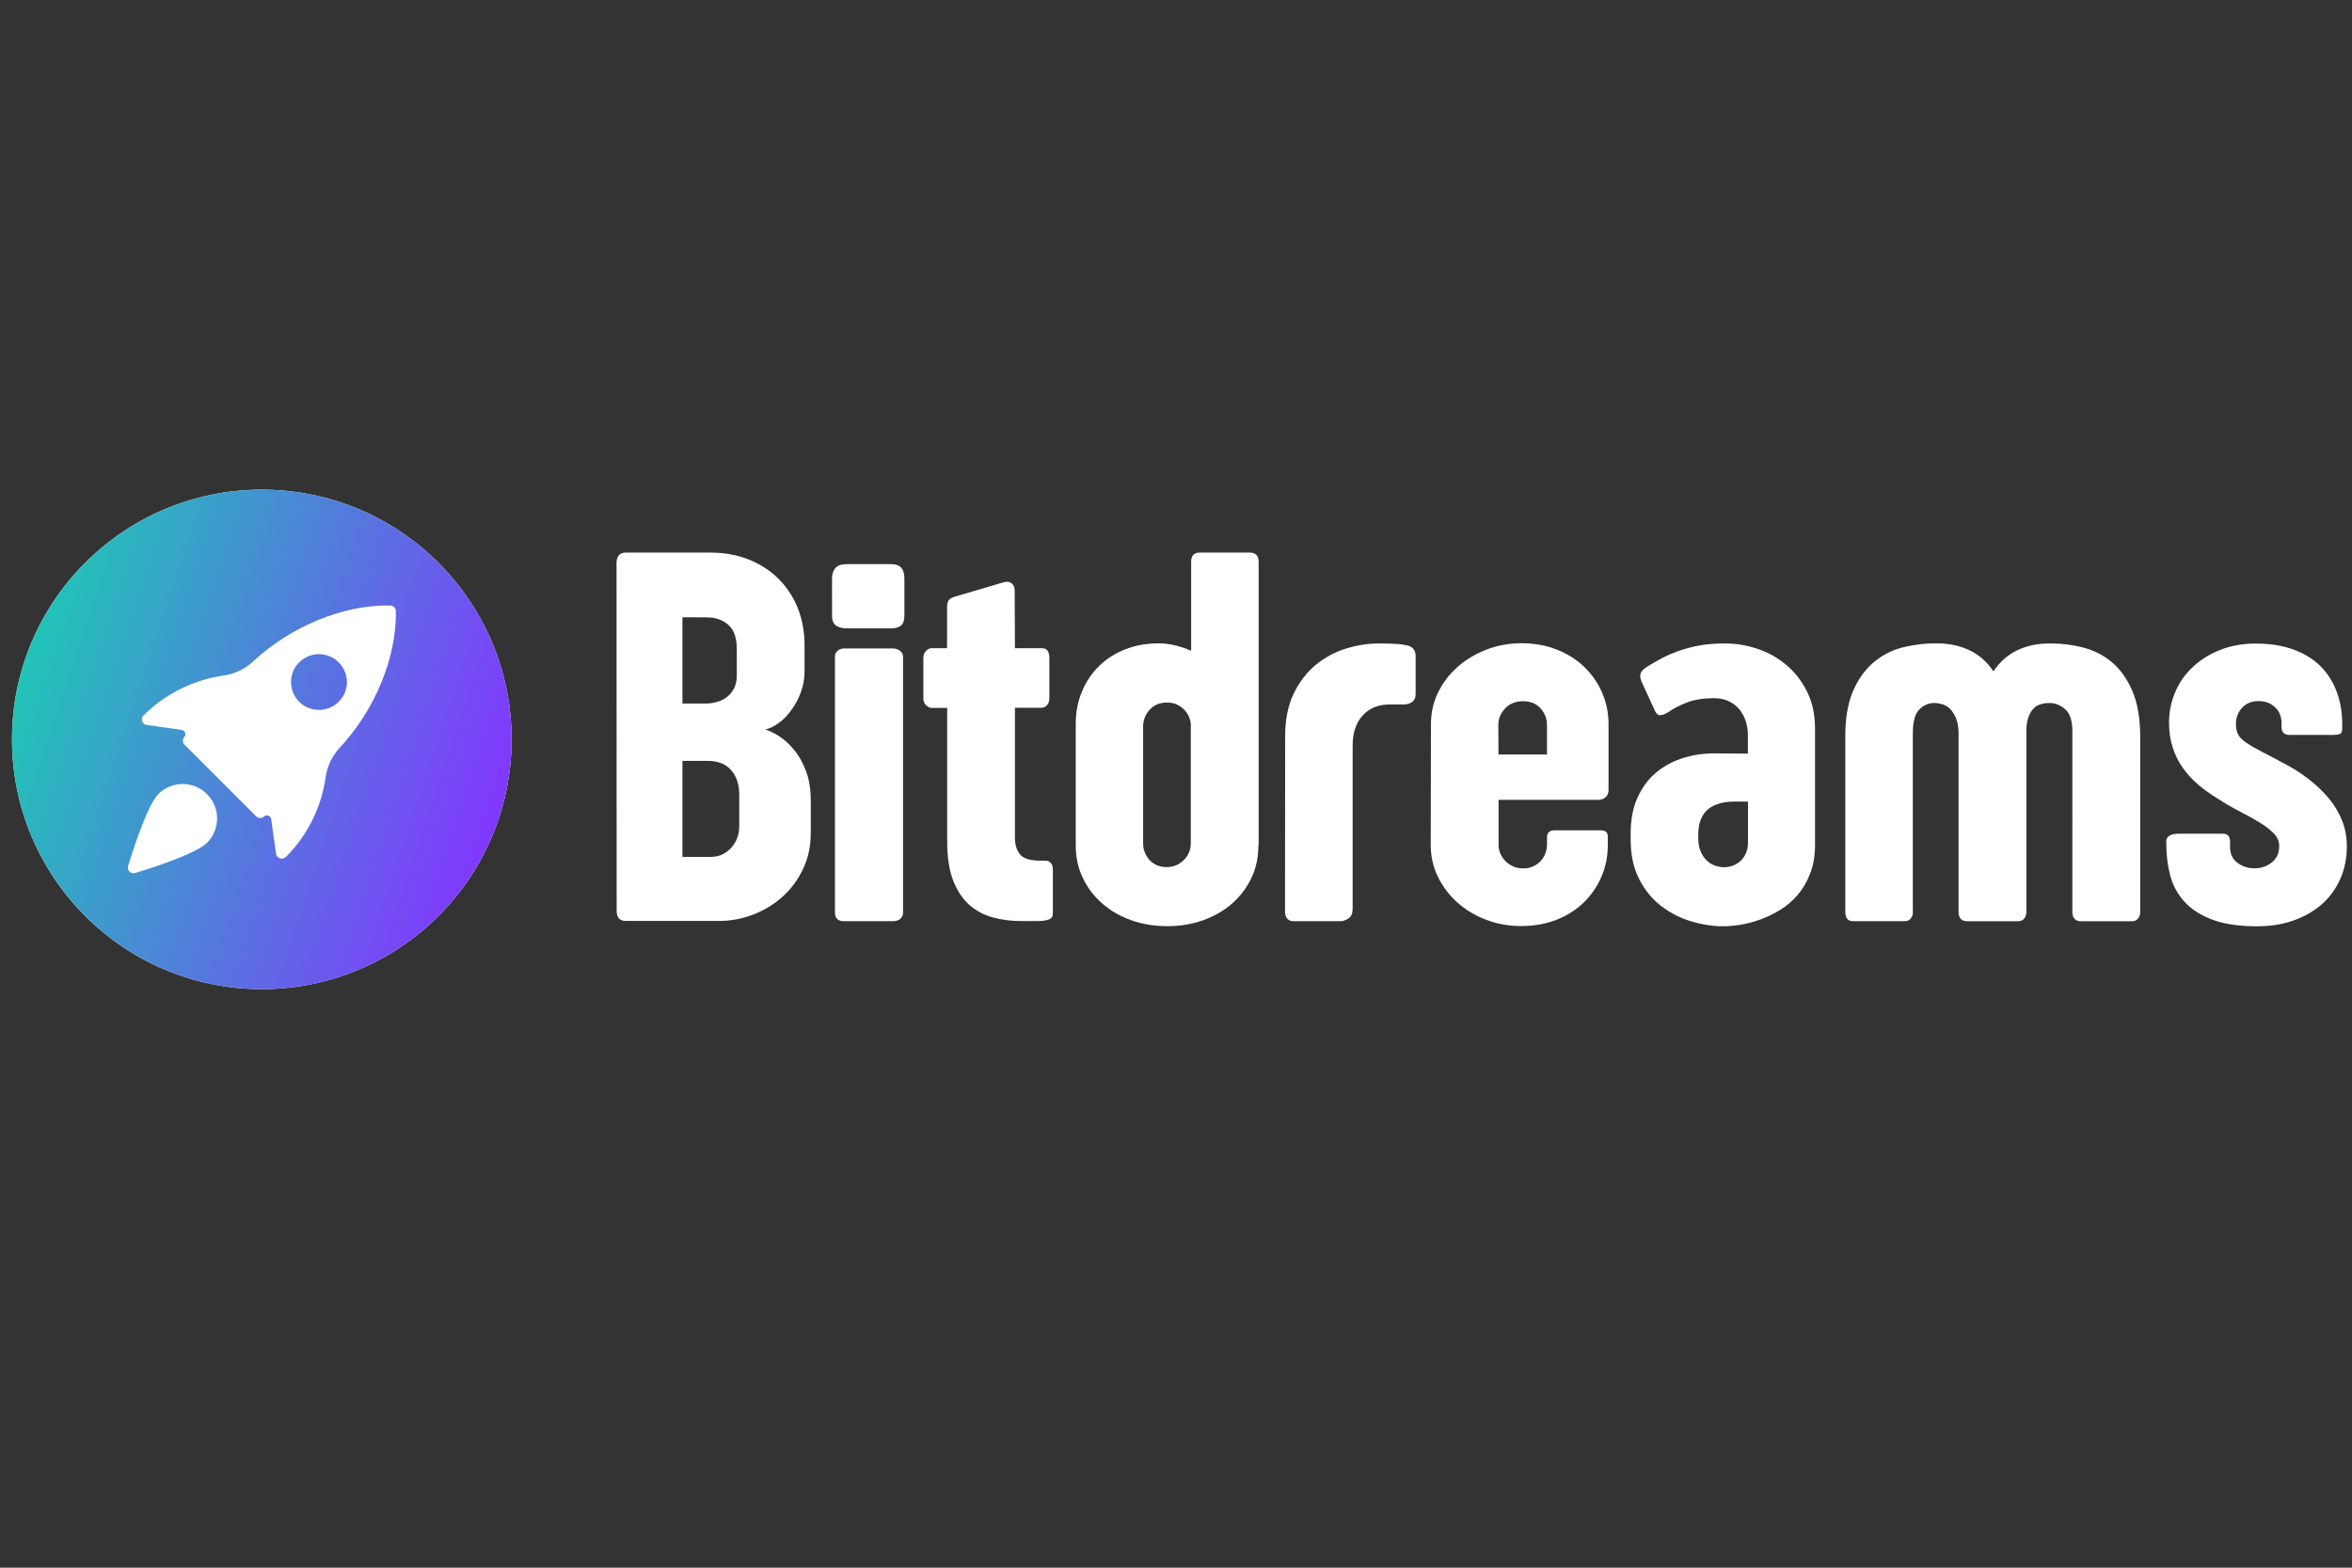
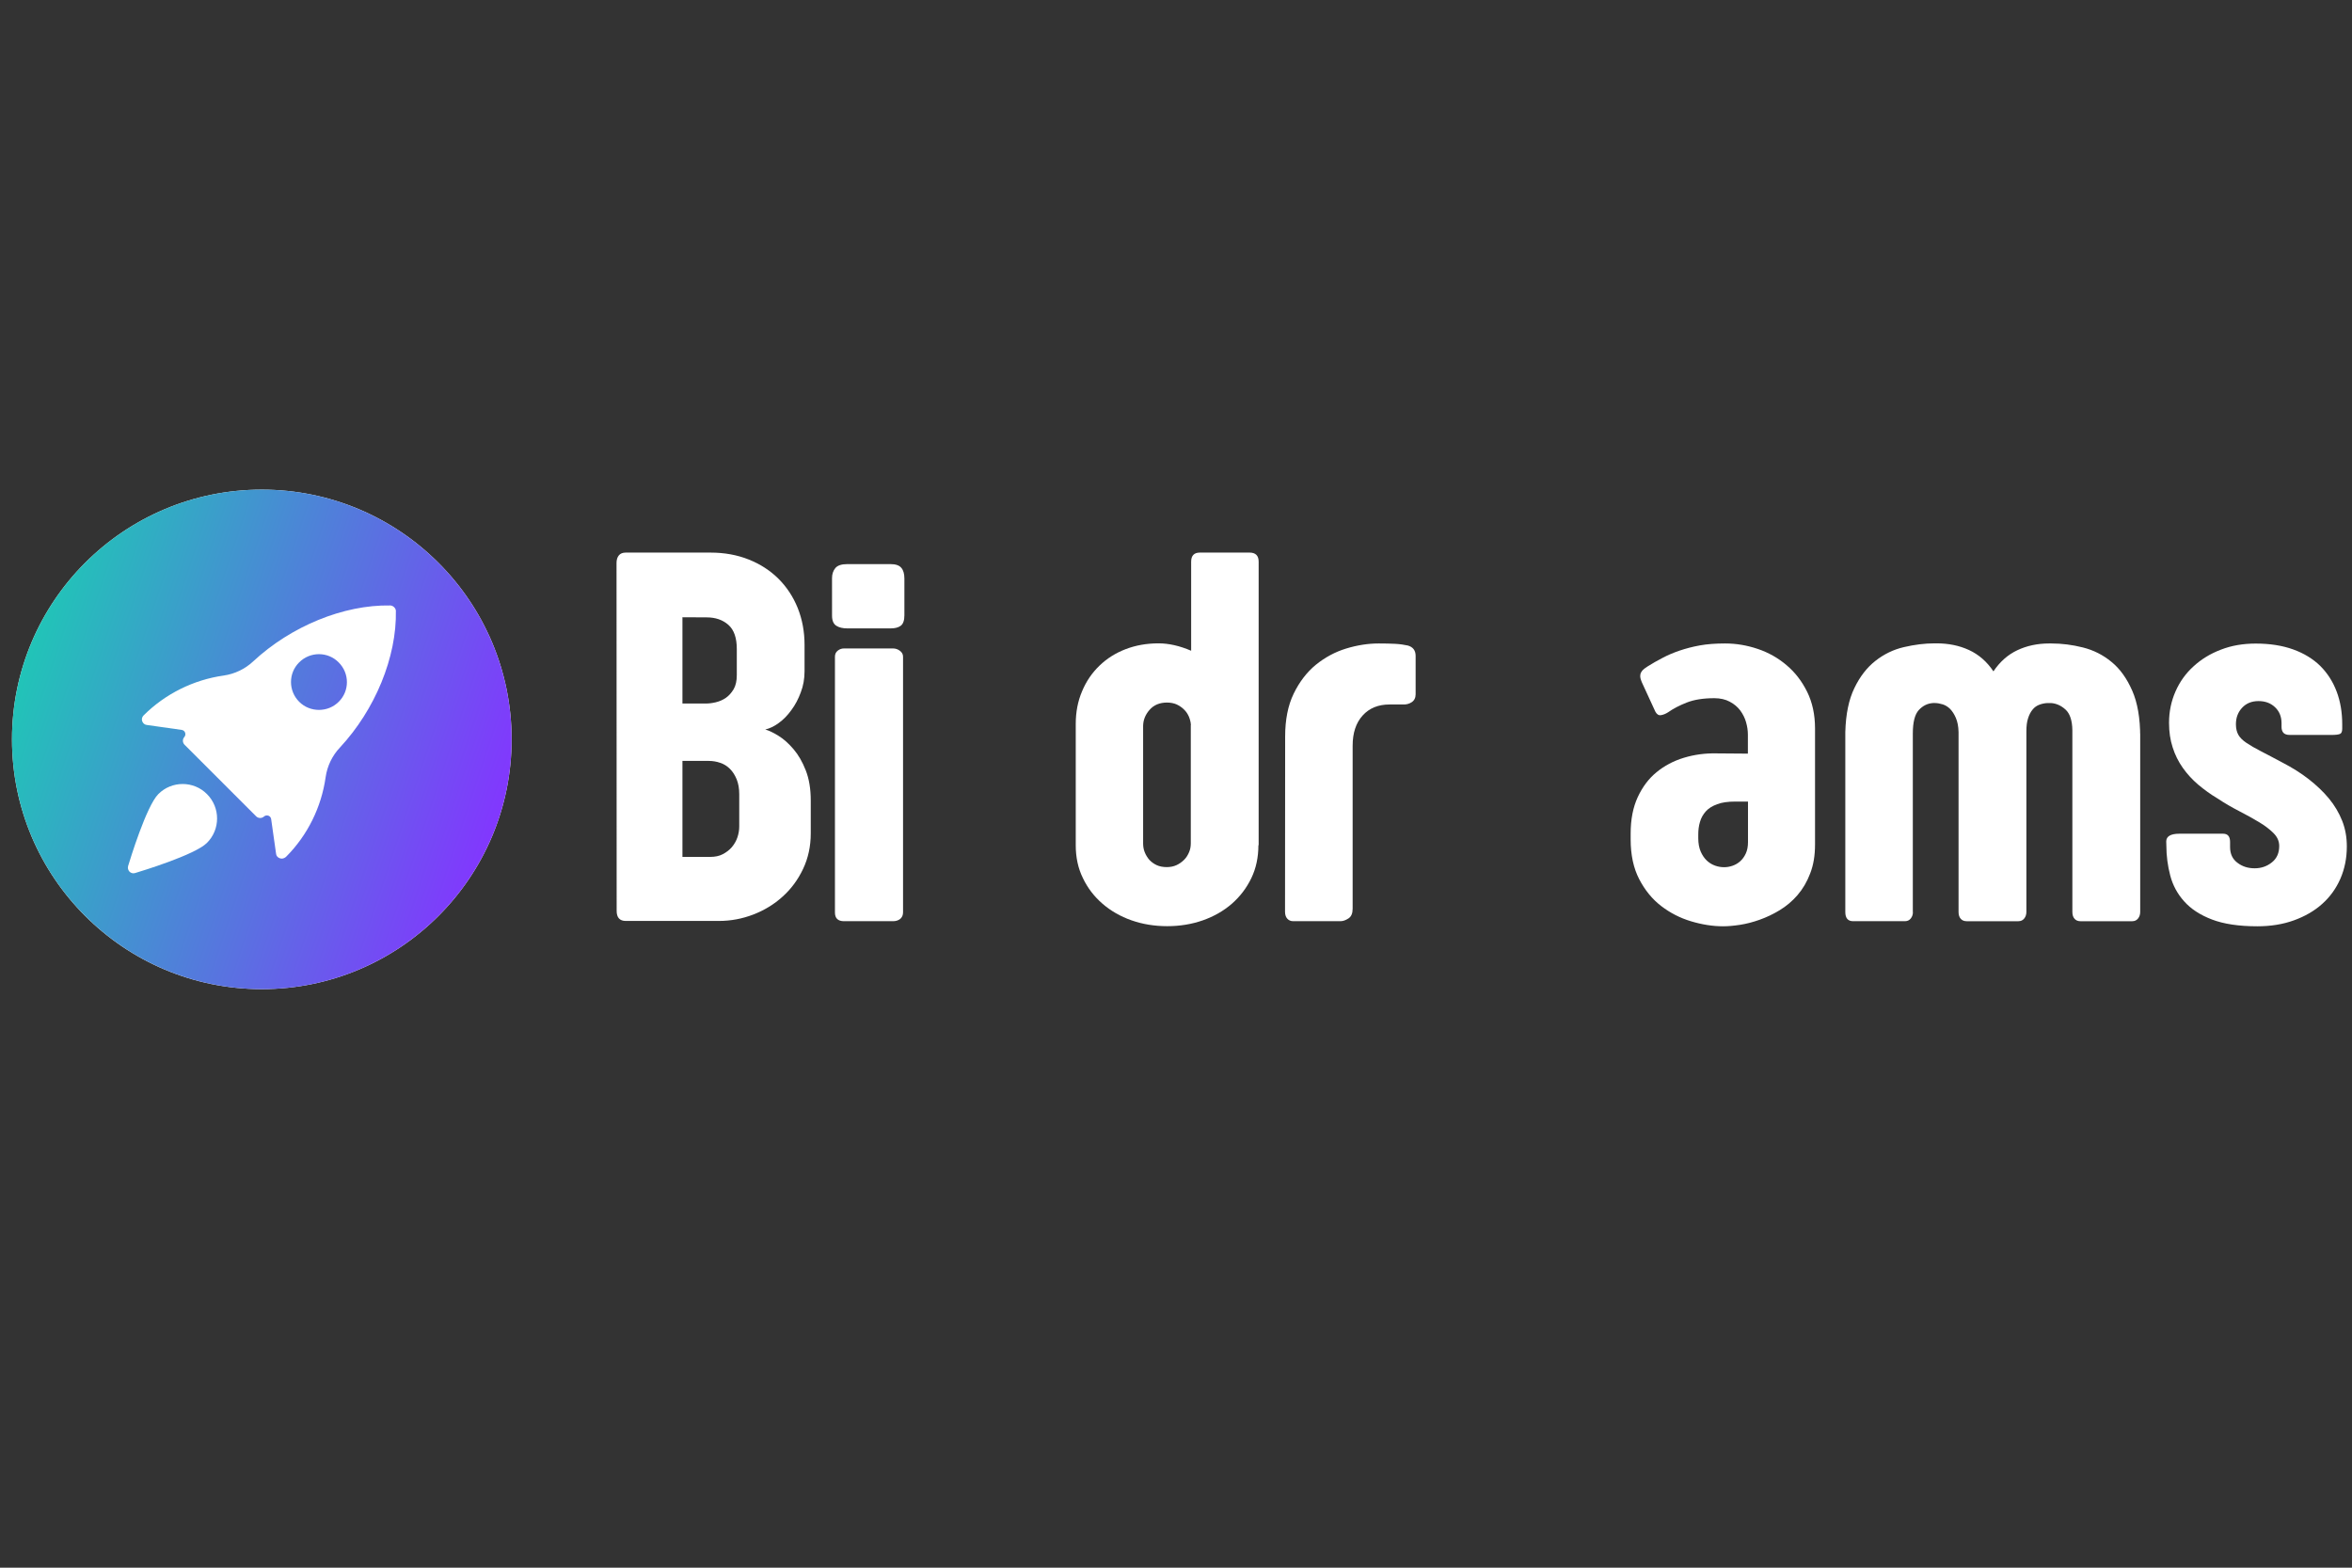
<svg xmlns="http://www.w3.org/2000/svg" xmlns:ns1="http://sodipodi.sourceforge.net/DTD/sodipodi-0.dtd" xmlns:ns2="http://www.inkscape.org/namespaces/inkscape" xmlns:xlink="http://www.w3.org/1999/xlink" width="300" height="200" viewBox="0 0 300 200" fill="none" version="1.1" id="svg31" ns1:docname="logo.17208446.svg" ns2:version="1.0.2 (e86c870879, 2021-01-15, custom)">
  <rect x="0" y="0" width="300" height="200" fill="#333333" stroke="none" />
  <title id="title860">bitdreams logo</title>
  <ns1:namedview pagecolor="#ffffff" bordercolor="#666666" borderopacity="1" objecttolerance="10" gridtolerance="10" guidetolerance="10" ns2:pageopacity="0" ns2:pageshadow="2" ns2:window-width="2097" ns2:window-height="1212" id="namedview33" showgrid="false" ns2:zoom="1.6400476" ns2:cx="1.56536" ns2:cy="18.619382" ns2:window-x="4895" ns2:window-y="201" ns2:window-maximized="0" ns2:current-layer="svg31" />
  <path d="m 78.639,71.829 c 0,-0.402 0.093,-0.728 0.295,-0.975 0.186,-0.232 0.481,-0.356 0.869,-0.356 h 10.827 c 1.768,0 3.397,0.294 4.871,0.882 1.474,0.588 2.746,1.409 3.8,2.461 1.055,1.053 1.877,2.306 2.451,3.73 0.574,1.44 0.869,3.003 0.869,4.706 v 3.359 c 0,0.944 -0.155,1.857 -0.481,2.693 -0.31,0.851 -0.714,1.61 -1.21,2.276 -0.481,0.666 -1.024,1.223 -1.613,1.641 -0.589,0.433 -1.163,0.697 -1.706,0.82 0.481,0.139 1.039,0.402 1.706,0.82 0.651,0.402 1.287,0.975 1.908,1.703 0.62,0.728 1.132,1.625 1.551,2.694 0.419,1.068 0.636,2.353 0.636,3.823 v 4.21 c 0,1.656 -0.326,3.158 -0.977,4.535 -0.651,1.378 -1.52,2.554 -2.606,3.529 -1.086,0.991 -2.342,1.749 -3.738,2.291 -1.412,0.542 -2.87,0.82 -4.39,0.82 H 79.818 c -0.776,0 -1.163,-0.433 -1.163,-1.285 z m 8.407,25.231 v 12.26 h 3.537 c 0.621,0 1.148,-0.108 1.598,-0.341 0.45,-0.232 0.838,-0.526 1.163,-0.898 0.31,-0.371 0.558,-0.789 0.714,-1.254 0.155,-0.464 0.233,-0.929 0.233,-1.378 v -4.133 c 0,-0.728 -0.109,-1.347 -0.326,-1.888 -0.217,-0.526 -0.496,-0.975 -0.853,-1.331 -0.357,-0.356 -0.76,-0.619 -1.241,-0.774 -0.481,-0.17 -0.962,-0.248 -1.458,-0.248 h -3.366 z m 0,-18.312 v 11.006 h 2.994 c 0.357,0 0.776,-0.046 1.241,-0.155 0.465,-0.109 0.9,-0.294 1.288,-0.557 0.403,-0.279 0.729,-0.65 1.008,-1.114 0.279,-0.48 0.403,-1.084 0.403,-1.796 V 82.803 c 0,-1.424 -0.357,-2.461 -1.086,-3.096 -0.729,-0.635 -1.644,-0.944 -2.761,-0.944 z" fill="#ffffff" id="path2" style="stroke-width:1.861;fill:#ffffff;fill-opacity:1" />
  <path d="m 106.498,83.778 c 0,-0.31 0.109,-0.573 0.341,-0.758 0.233,-0.186 0.496,-0.294 0.822,-0.294 h 6.236 c 0.341,0 0.636,0.108 0.9,0.31 0.264,0.201 0.388,0.449 0.388,0.743 v 32.615 c 0,0.356 -0.124,0.635 -0.357,0.836 -0.233,0.186 -0.543,0.294 -0.931,0.294 h -6.236 c -0.776,0 -1.163,-0.371 -1.163,-1.115 z m -0.372,-10.015 c 0,-0.526 0.14,-0.944 0.419,-1.285 0.279,-0.341 0.791,-0.511 1.52,-0.511 h 5.522 c 0.652,0 1.117,0.155 1.381,0.48 0.264,0.31 0.388,0.774 0.388,1.362 v 4.69 c 0,0.65 -0.155,1.099 -0.465,1.331 -0.31,0.232 -0.745,0.34 -1.303,0.34 h -5.491 c -0.589,0 -1.07,-0.108 -1.427,-0.34 -0.357,-0.232 -0.543,-0.65 -0.543,-1.285 z" fill="#ffffff" id="path4" style="stroke-width:1.861;fill:#ffffff;fill-opacity:1" />
-   <path d="m 129.455,82.695 h 3.444 c 0.636,0 0.946,0.418 0.946,1.254 v 5.093 c 0,0.387 -0.093,0.696 -0.295,0.913 -0.186,0.232 -0.45,0.34 -0.76,0.34 h -3.335 v 16.547 c 0,0.944 0.233,1.687 0.683,2.198 0.45,0.511 1.303,0.758 2.559,0.758 h 0.574 c 0.248,0 0.45,0.046 0.574,0.139 0.14,0.093 0.233,0.201 0.31,0.325 0.062,0.124 0.108,0.263 0.124,0.402 0.015,0.139 0.015,0.279 0.015,0.387 v 5.371 c 0,0.108 -0.015,0.232 -0.031,0.371 -0.016,0.139 -0.093,0.248 -0.217,0.356 -0.124,0.108 -0.31,0.186 -0.559,0.248 -0.248,0.062 -0.605,0.108 -1.055,0.108 h -2.156 c -1.318,0 -2.544,-0.155 -3.692,-0.48 -1.148,-0.31 -2.141,-0.867 -2.994,-1.625 -0.853,-0.774 -1.52,-1.811 -2.032,-3.111 -0.496,-1.3 -0.744,-2.957 -0.744,-4.938 V 90.311 h -2.016 c -0.186,0 -0.403,-0.108 -0.652,-0.325 -0.248,-0.217 -0.372,-0.526 -0.372,-0.929 v -5.031 c 0,-0.449 0.124,-0.789 0.357,-1.006 0.233,-0.217 0.465,-0.325 0.667,-0.325 h 2.001 v -5.201 c 0,-0.387 0.062,-0.681 0.186,-0.882 0.124,-0.201 0.388,-0.356 0.76,-0.48 l 6.36,-1.873 c 0.388,-0.093 0.698,-0.031 0.946,0.17 0.248,0.201 0.372,0.511 0.372,0.913 z" fill="#ffffff" id="path6" style="stroke-width:1.861;fill:#ffffff;fill-opacity:1" />
  <path d="m 160.51,107.833 c 0,1.532 -0.295,2.941 -0.9,4.195 -0.605,1.254 -1.427,2.337 -2.482,3.266 -1.055,0.913 -2.296,1.625 -3.707,2.121 -1.412,0.495 -2.932,0.743 -4.545,0.743 -1.613,0 -3.133,-0.248 -4.545,-0.743 -1.412,-0.495 -2.652,-1.207 -3.707,-2.121 -1.055,-0.913 -1.892,-1.997 -2.497,-3.266 -0.621,-1.254 -0.915,-2.662 -0.915,-4.195 V 92.37 c 0,-1.517 0.264,-2.91 0.807,-4.18 0.527,-1.269 1.272,-2.353 2.218,-3.266 0.946,-0.913 2.048,-1.61 3.335,-2.105 1.287,-0.495 2.683,-0.743 4.204,-0.743 1.288,0 2.683,0.31 4.157,0.944 V 71.658 c 0,-0.774 0.372,-1.161 1.117,-1.161 h 6.329 c 0.776,0 1.163,0.387 1.163,1.161 v 36.175 z m -8.609,-15.324 c -0.015,-0.356 -0.108,-0.712 -0.248,-1.068 -0.155,-0.356 -0.357,-0.666 -0.636,-0.929 -0.279,-0.279 -0.589,-0.48 -0.946,-0.65 -0.357,-0.155 -0.776,-0.232 -1.225,-0.232 -0.931,0 -1.675,0.31 -2.218,0.929 -0.543,0.619 -0.822,1.316 -0.822,2.09 v 14.953 c 0,0.387 0.062,0.758 0.202,1.115 0.14,0.356 0.341,0.681 0.589,0.975 0.264,0.279 0.574,0.511 0.946,0.681 0.372,0.17 0.807,0.248 1.272,0.248 0.45,0 0.869,-0.077 1.241,-0.248 0.372,-0.17 0.698,-0.402 0.977,-0.681 0.279,-0.279 0.481,-0.604 0.636,-0.975 0.155,-0.356 0.217,-0.743 0.217,-1.115 V 92.509 Z" fill="#ffffff" id="path8" style="stroke-width:1.861;fill:#ffffff;fill-opacity:1" />
  <path d="m 163.922,93.979 c 0,-2.152 0.357,-3.978 1.086,-5.48 0.729,-1.501 1.675,-2.74 2.823,-3.684 1.163,-0.944 2.451,-1.641 3.862,-2.074 1.412,-0.433 2.808,-0.65 4.173,-0.65 0.776,0 1.458,0.015 2.063,0.046 0.605,0.031 1.148,0.108 1.644,0.217 0.652,0.186 0.993,0.619 0.993,1.331 v 4.891 c 0,0.449 -0.171,0.789 -0.496,1.006 -0.326,0.217 -0.698,0.31 -1.101,0.294 h -1.737 c -1.427,0 -2.575,0.464 -3.428,1.409 -0.853,0.944 -1.272,2.229 -1.272,3.854 v 20.788 c 0,0.588 -0.171,1.006 -0.527,1.238 -0.357,0.232 -0.683,0.356 -1.008,0.356 h -6.065 c -0.295,0 -0.543,-0.109 -0.729,-0.31 -0.186,-0.201 -0.295,-0.495 -0.295,-0.882 z" fill="#ffffff" id="path10" style="stroke-width:1.861;fill:#ffffff;fill-opacity:1" />
-   <path d="m 182.521,92.369 c 0,-1.424 0.295,-2.771 0.9,-4.009 0.605,-1.238 1.427,-2.337 2.482,-3.266 1.055,-0.929 2.28,-1.672 3.676,-2.214 1.396,-0.542 2.902,-0.82 4.513,-0.82 1.63,0 3.134,0.279 4.499,0.82 1.366,0.542 2.529,1.285 3.492,2.214 0.96,0.929 1.722,2.012 2.263,3.266 0.543,1.238 0.823,2.585 0.823,4.009 V 100.79 c 0,0.387 -0.125,0.696 -0.372,0.913 -0.248,0.232 -0.573,0.34 -0.945,0.34 h -12.705 v 5.774 c 0,0.387 0.078,0.758 0.233,1.099 0.154,0.356 0.372,0.666 0.651,0.944 0.279,0.279 0.605,0.511 0.992,0.681 0.389,0.17 0.823,0.248 1.288,0.248 0.48,0 0.916,-0.093 1.288,-0.279 0.387,-0.186 0.698,-0.418 0.946,-0.697 0.249,-0.279 0.45,-0.604 0.575,-0.975 0.14,-0.356 0.201,-0.743 0.201,-1.115 v -0.991 c 0,-0.201 0.078,-0.387 0.233,-0.557 0.154,-0.17 0.404,-0.248 0.713,-0.248 h 5.926 c 0.279,0 0.48,0.062 0.651,0.186 0.154,0.124 0.233,0.356 0.233,0.697 v 0.991 c 0,1.424 -0.264,2.771 -0.806,4.024 -0.529,1.254 -1.288,2.353 -2.25,3.297 -0.962,0.944 -2.126,1.672 -3.475,2.214 -1.349,0.526 -2.838,0.805 -4.482,0.805 -1.614,0 -3.118,-0.263 -4.513,-0.805 -1.398,-0.526 -2.622,-1.269 -3.677,-2.214 -1.055,-0.944 -1.877,-2.043 -2.482,-3.297 -0.605,-1.254 -0.9,-2.6 -0.9,-4.024 z m 8.61,3.885 h 6.189 v -3.777 c 0,-0.79 -0.279,-1.501 -0.823,-2.105 -0.542,-0.619 -1.286,-0.913 -2.219,-0.913 -0.945,0 -1.722,0.31 -2.295,0.913 -0.573,0.619 -0.869,1.3 -0.869,2.074 z" fill="#ffffff" id="path12" style="stroke-width:1.861;fill:#ffffff;fill-opacity:1" />
  <path d="m 209.419,87.045 c -0.063,-0.155 -0.125,-0.325 -0.171,-0.495 -0.046,-0.17 -0.046,-0.341 -0.015,-0.511 0.03,-0.17 0.123,-0.34 0.248,-0.495 0.14,-0.155 0.357,-0.325 0.651,-0.511 0.62,-0.387 1.256,-0.758 1.923,-1.099 0.668,-0.356 1.398,-0.666 2.172,-0.929 0.776,-0.263 1.645,-0.495 2.591,-0.666 0.946,-0.17 2.016,-0.248 3.211,-0.248 1.413,0 2.792,0.232 4.173,0.696 1.381,0.464 2.606,1.161 3.676,2.074 1.087,0.913 1.954,2.043 2.622,3.39 0.666,1.347 1.009,2.91 1.009,4.675 v 14.814 c 0,1.409 -0.203,2.631 -0.622,3.7 -0.404,1.068 -0.945,1.981 -1.614,2.755 -0.666,0.774 -1.426,1.409 -2.263,1.919 -0.838,0.511 -1.692,0.913 -2.561,1.223 -0.867,0.31 -1.705,0.526 -2.513,0.65 -0.821,0.124 -1.536,0.186 -2.14,0.186 -1.334,0 -2.699,-0.217 -4.095,-0.635 -1.396,-0.418 -2.669,-1.068 -3.815,-1.95 -1.148,-0.882 -2.079,-2.028 -2.809,-3.436 -0.728,-1.409 -1.085,-3.096 -1.085,-5.062 v -0.743 c 0,-1.796 0.294,-3.328 0.899,-4.644 0.605,-1.3 1.396,-2.368 2.405,-3.189 0.992,-0.82 2.157,-1.439 3.49,-1.842 1.334,-0.402 2.699,-0.588 4.141,-0.557 l 4.018,0.031 v -2.415 c 0,-0.526 -0.078,-1.053 -0.233,-1.594 -0.154,-0.542 -0.404,-1.037 -0.744,-1.501 -0.341,-0.449 -0.776,-0.82 -1.334,-1.114 -0.542,-0.294 -1.21,-0.449 -1.969,-0.449 -1.413,0 -2.576,0.186 -3.521,0.557 -0.945,0.371 -1.737,0.79 -2.373,1.238 -0.311,0.201 -0.622,0.325 -0.916,0.371 -0.294,0.047 -0.527,-0.108 -0.713,-0.449 z m 13.525,15.216 h -1.614 c -0.931,0 -1.705,0.108 -2.312,0.34 -0.62,0.232 -1.1,0.526 -1.442,0.913 -0.341,0.387 -0.605,0.836 -0.744,1.347 -0.154,0.511 -0.216,1.037 -0.216,1.579 v 0.511 c 0,0.65 0.108,1.223 0.309,1.687 0.203,0.464 0.465,0.851 0.776,1.145 0.311,0.294 0.666,0.511 1.055,0.65 0.387,0.139 0.776,0.201 1.163,0.201 0.357,0 0.713,-0.062 1.07,-0.186 0.357,-0.124 0.683,-0.31 0.977,-0.573 0.294,-0.263 0.527,-0.588 0.713,-0.991 0.186,-0.402 0.279,-0.882 0.279,-1.439 v -5.186 z" fill="#ffffff" id="path14" style="stroke-width:1.861;fill:#ffffff;fill-opacity:1" />
  <path d="m 243.995,116.362 c 0,0.31 -0.093,0.588 -0.279,0.82 -0.186,0.232 -0.436,0.341 -0.746,0.341 h -6.607 c -0.651,0 -0.992,-0.387 -0.992,-1.161 V 93.391 c 0.061,-2.291 0.449,-4.164 1.163,-5.619 0.698,-1.455 1.597,-2.616 2.684,-3.467 1.085,-0.852 2.295,-1.44 3.629,-1.749 1.334,-0.31 2.637,-0.48 3.923,-0.48 h 0.233 c 1.521,0 2.902,0.279 4.143,0.851 1.24,0.573 2.28,1.471 3.118,2.724 0.821,-1.223 1.83,-2.121 3.039,-2.693 1.21,-0.573 2.576,-0.867 4.065,-0.867 h 0.279 c 1.334,0 2.684,0.17 4.033,0.511 1.349,0.341 2.559,0.944 3.644,1.842 1.087,0.882 1.954,2.105 2.637,3.653 0.683,1.548 1.024,3.529 1.024,5.929 V 94.568 l -8.64,-0.31 v -1.083 c 0.061,-0.588 0.387,-0.882 0.945,-0.882 1.087,0 2.189,0.047 3.306,0.124 1.117,0.077 2.233,0.139 3.365,0.186 0.683,0.047 1.024,0.403 1.024,1.053 v 22.677 c 0,0.341 -0.093,0.619 -0.279,0.851 -0.186,0.232 -0.434,0.341 -0.744,0.341 h -6.607 c -0.311,0 -0.575,-0.108 -0.744,-0.31 -0.186,-0.201 -0.279,-0.495 -0.279,-0.882 V 93.159 c -0.017,-1.238 -0.311,-2.121 -0.869,-2.631 -0.558,-0.511 -1.178,-0.79 -1.861,-0.836 h -0.45 c -0.357,0.015 -0.713,0.093 -1.039,0.217 -0.326,0.124 -0.622,0.325 -0.854,0.619 -0.233,0.279 -0.434,0.65 -0.573,1.099 -0.154,0.449 -0.218,1.006 -0.218,1.672 v 23.033 c 0,0.341 -0.093,0.619 -0.279,0.851 -0.186,0.232 -0.434,0.341 -0.744,0.341 h -6.607 c -0.311,0 -0.573,-0.108 -0.744,-0.31 -0.186,-0.201 -0.279,-0.495 -0.279,-0.882 V 93.391 c -0.015,-0.728 -0.14,-1.331 -0.341,-1.796 -0.203,-0.48 -0.45,-0.852 -0.73,-1.146 -0.279,-0.279 -0.605,-0.48 -0.947,-0.588 -0.355,-0.108 -0.681,-0.17 -1.007,-0.17 h -0.233 c -0.698,0.046 -1.303,0.341 -1.815,0.898 -0.512,0.557 -0.761,1.563 -0.761,3.003 v 22.77 z" fill="#ffffff" id="path16" style="stroke-width:1.861;fill:#ffffff;fill-opacity:1" />
  <path d="m 276.305,107.353 c 0,-0.65 0.558,-0.991 1.675,-0.991 h 5.584 c 0.59,0 0.884,0.356 0.884,1.053 v 0.65 c 0,0.867 0.311,1.533 0.931,1.997 0.622,0.48 1.349,0.712 2.204,0.712 0.838,0 1.565,-0.248 2.202,-0.759 0.637,-0.511 0.931,-1.207 0.931,-2.09 0,-0.619 -0.248,-1.161 -0.73,-1.641 -0.48,-0.48 -1.1,-0.96 -1.861,-1.409 -0.744,-0.449 -1.582,-0.913 -2.513,-1.393 -0.931,-0.48 -1.846,-1.006 -2.73,-1.595 -0.914,-0.542 -1.737,-1.145 -2.496,-1.78 -0.761,-0.65 -1.413,-1.362 -1.971,-2.152 -0.558,-0.79 -0.992,-1.656 -1.288,-2.6 -0.309,-0.944 -0.465,-1.981 -0.465,-3.142 0,-1.424 0.279,-2.755 0.823,-3.994 0.543,-1.238 1.303,-2.306 2.297,-3.204 0.992,-0.913 2.155,-1.625 3.505,-2.136 1.349,-0.526 2.838,-0.774 4.437,-0.774 1.798,0 3.382,0.248 4.761,0.743 1.381,0.495 2.544,1.207 3.46,2.105 0.916,0.913 1.614,1.997 2.094,3.266 0.48,1.269 0.713,2.662 0.713,4.179 v 0.573 c 0,0.356 -0.093,0.588 -0.294,0.666 -0.186,0.077 -0.527,0.124 -1.009,0.124 h -5.383 c -0.387,0 -0.651,-0.093 -0.821,-0.279 -0.156,-0.186 -0.233,-0.433 -0.233,-0.743 v -0.48 c 0,-0.836 -0.279,-1.517 -0.838,-2.043 -0.56,-0.526 -1.258,-0.774 -2.096,-0.774 -0.884,0 -1.582,0.294 -2.109,0.867 -0.527,0.573 -0.776,1.269 -0.776,2.09 0,0.542 0.11,0.991 0.311,1.347 0.201,0.356 0.543,0.697 1.024,1.022 0.48,0.325 1.085,0.681 1.846,1.068 0.744,0.387 1.675,0.867 2.76,1.455 1.227,0.635 2.343,1.331 3.335,2.105 0.992,0.774 1.861,1.594 2.591,2.477 0.73,0.882 1.288,1.842 1.69,2.848 0.404,1.022 0.59,2.105 0.59,3.266 0,1.502 -0.279,2.864 -0.823,4.118 -0.542,1.238 -1.318,2.322 -2.31,3.204 -0.994,0.898 -2.204,1.594 -3.614,2.105 -1.413,0.511 -2.963,0.759 -4.67,0.759 -2.358,0 -4.298,-0.294 -5.787,-0.867 -1.504,-0.573 -2.682,-1.347 -3.536,-2.306 -0.869,-0.96 -1.457,-2.059 -1.783,-3.297 -0.326,-1.238 -0.497,-2.523 -0.497,-3.854 z" fill="#ffffff" id="path18" style="stroke-width:1.861;fill:#ffffff;fill-opacity:1" />
  <circle cx="33.394" cy="94.328" r="31.864" fill="#ffffff" id="circle20" style="stroke-width:1.861" />
  <a id="a864" xlink:href="https://www.free-spin.de/bitdreams-free-spins/">
    <path fill-rule="evenodd" clip-rule="evenodd" d="m 33.394,62.464 c 17.58,0 31.864,14.268 31.864,31.864 0,17.58 -14.268,31.864 -31.864,31.864 -17.596,-0.015 -31.864,-14.284 -31.864,-31.864 0,-17.596 14.268,-31.864 31.864,-31.864 z M 20.194,101.307 c -1.517,1.517 -3.621,8.403 -3.853,9.177 -0.077,0.248 0,0.526 0.17,0.712 0.139,0.139 0.325,0.217 0.511,0.217 0.062,0 0.139,-0.015 0.201,-0.031 0.774,-0.232 7.66,-2.321 9.177,-3.853 1.718,-1.718 1.718,-4.503 0,-6.221 -1.702,-1.718 -4.503,-1.718 -6.206,0 z M 49.767,77.243 c -5.958,-0.108 -12.659,2.662 -17.456,7.119 -1.052,0.991 -2.383,1.625 -3.807,1.826 -3.807,0.542 -7.428,2.321 -10.198,5.091 -0.186,0.186 -0.263,0.48 -0.17,0.727 0.093,0.263 0.309,0.449 0.573,0.48 0,0 2.894,0.418 4.472,0.634 0.201,0.031 0.371,0.17 0.433,0.356 0.062,0.186 0.031,0.402 -0.108,0.557 -0.248,0.279 -0.232,0.712 0.031,0.975 l 9.146,9.146 c 0.139,0.139 0.325,0.201 0.511,0.201 0.17,0 0.34,-0.062 0.48,-0.186 0.155,-0.139 0.356,-0.17 0.557,-0.108 0.186,0.062 0.325,0.232 0.356,0.433 0.232,1.579 0.634,4.472 0.634,4.472 0.031,0.263 0.248,0.464 0.511,0.542 0.062,0.016 0.139,0.031 0.201,0.031 0.201,0 0.402,-0.093 0.557,-0.232 2.739,-2.739 4.503,-6.329 5.045,-10.152 0.201,-1.424 0.851,-2.77 1.841,-3.807 4.457,-4.797 7.243,-11.498 7.119,-17.456 -0.046,-0.325 -0.34,-0.635 -0.727,-0.65 z m -6.562,12.287 c -0.696,0.696 -1.609,1.037 -2.522,1.037 -0.913,0 -1.826,-0.34 -2.522,-1.037 -1.393,-1.393 -1.393,-3.652 0,-5.029 1.393,-1.393 3.652,-1.393 5.03,0 1.408,1.393 1.408,3.652 0.015,5.029 z" fill="url(#paint0_linear)" id="path22" style="fill:url(#paint0_linear);stroke-width:1.861" />
  </a>
  <defs id="defs29">
    <linearGradient id="paint0_linear" x1="2.356" y1="0.88" x2="42.253" y2="14.184" gradientUnits="userSpaceOnUse" gradientTransform="matrix(1.861,0,0,1.861,-0.183,60.826)">
      <stop stop-color="#18D1B1" id="stop24" />
      <stop offset="0.901" stop-color="#8335FF" id="stop26" />
    </linearGradient>
  </defs>
</svg>